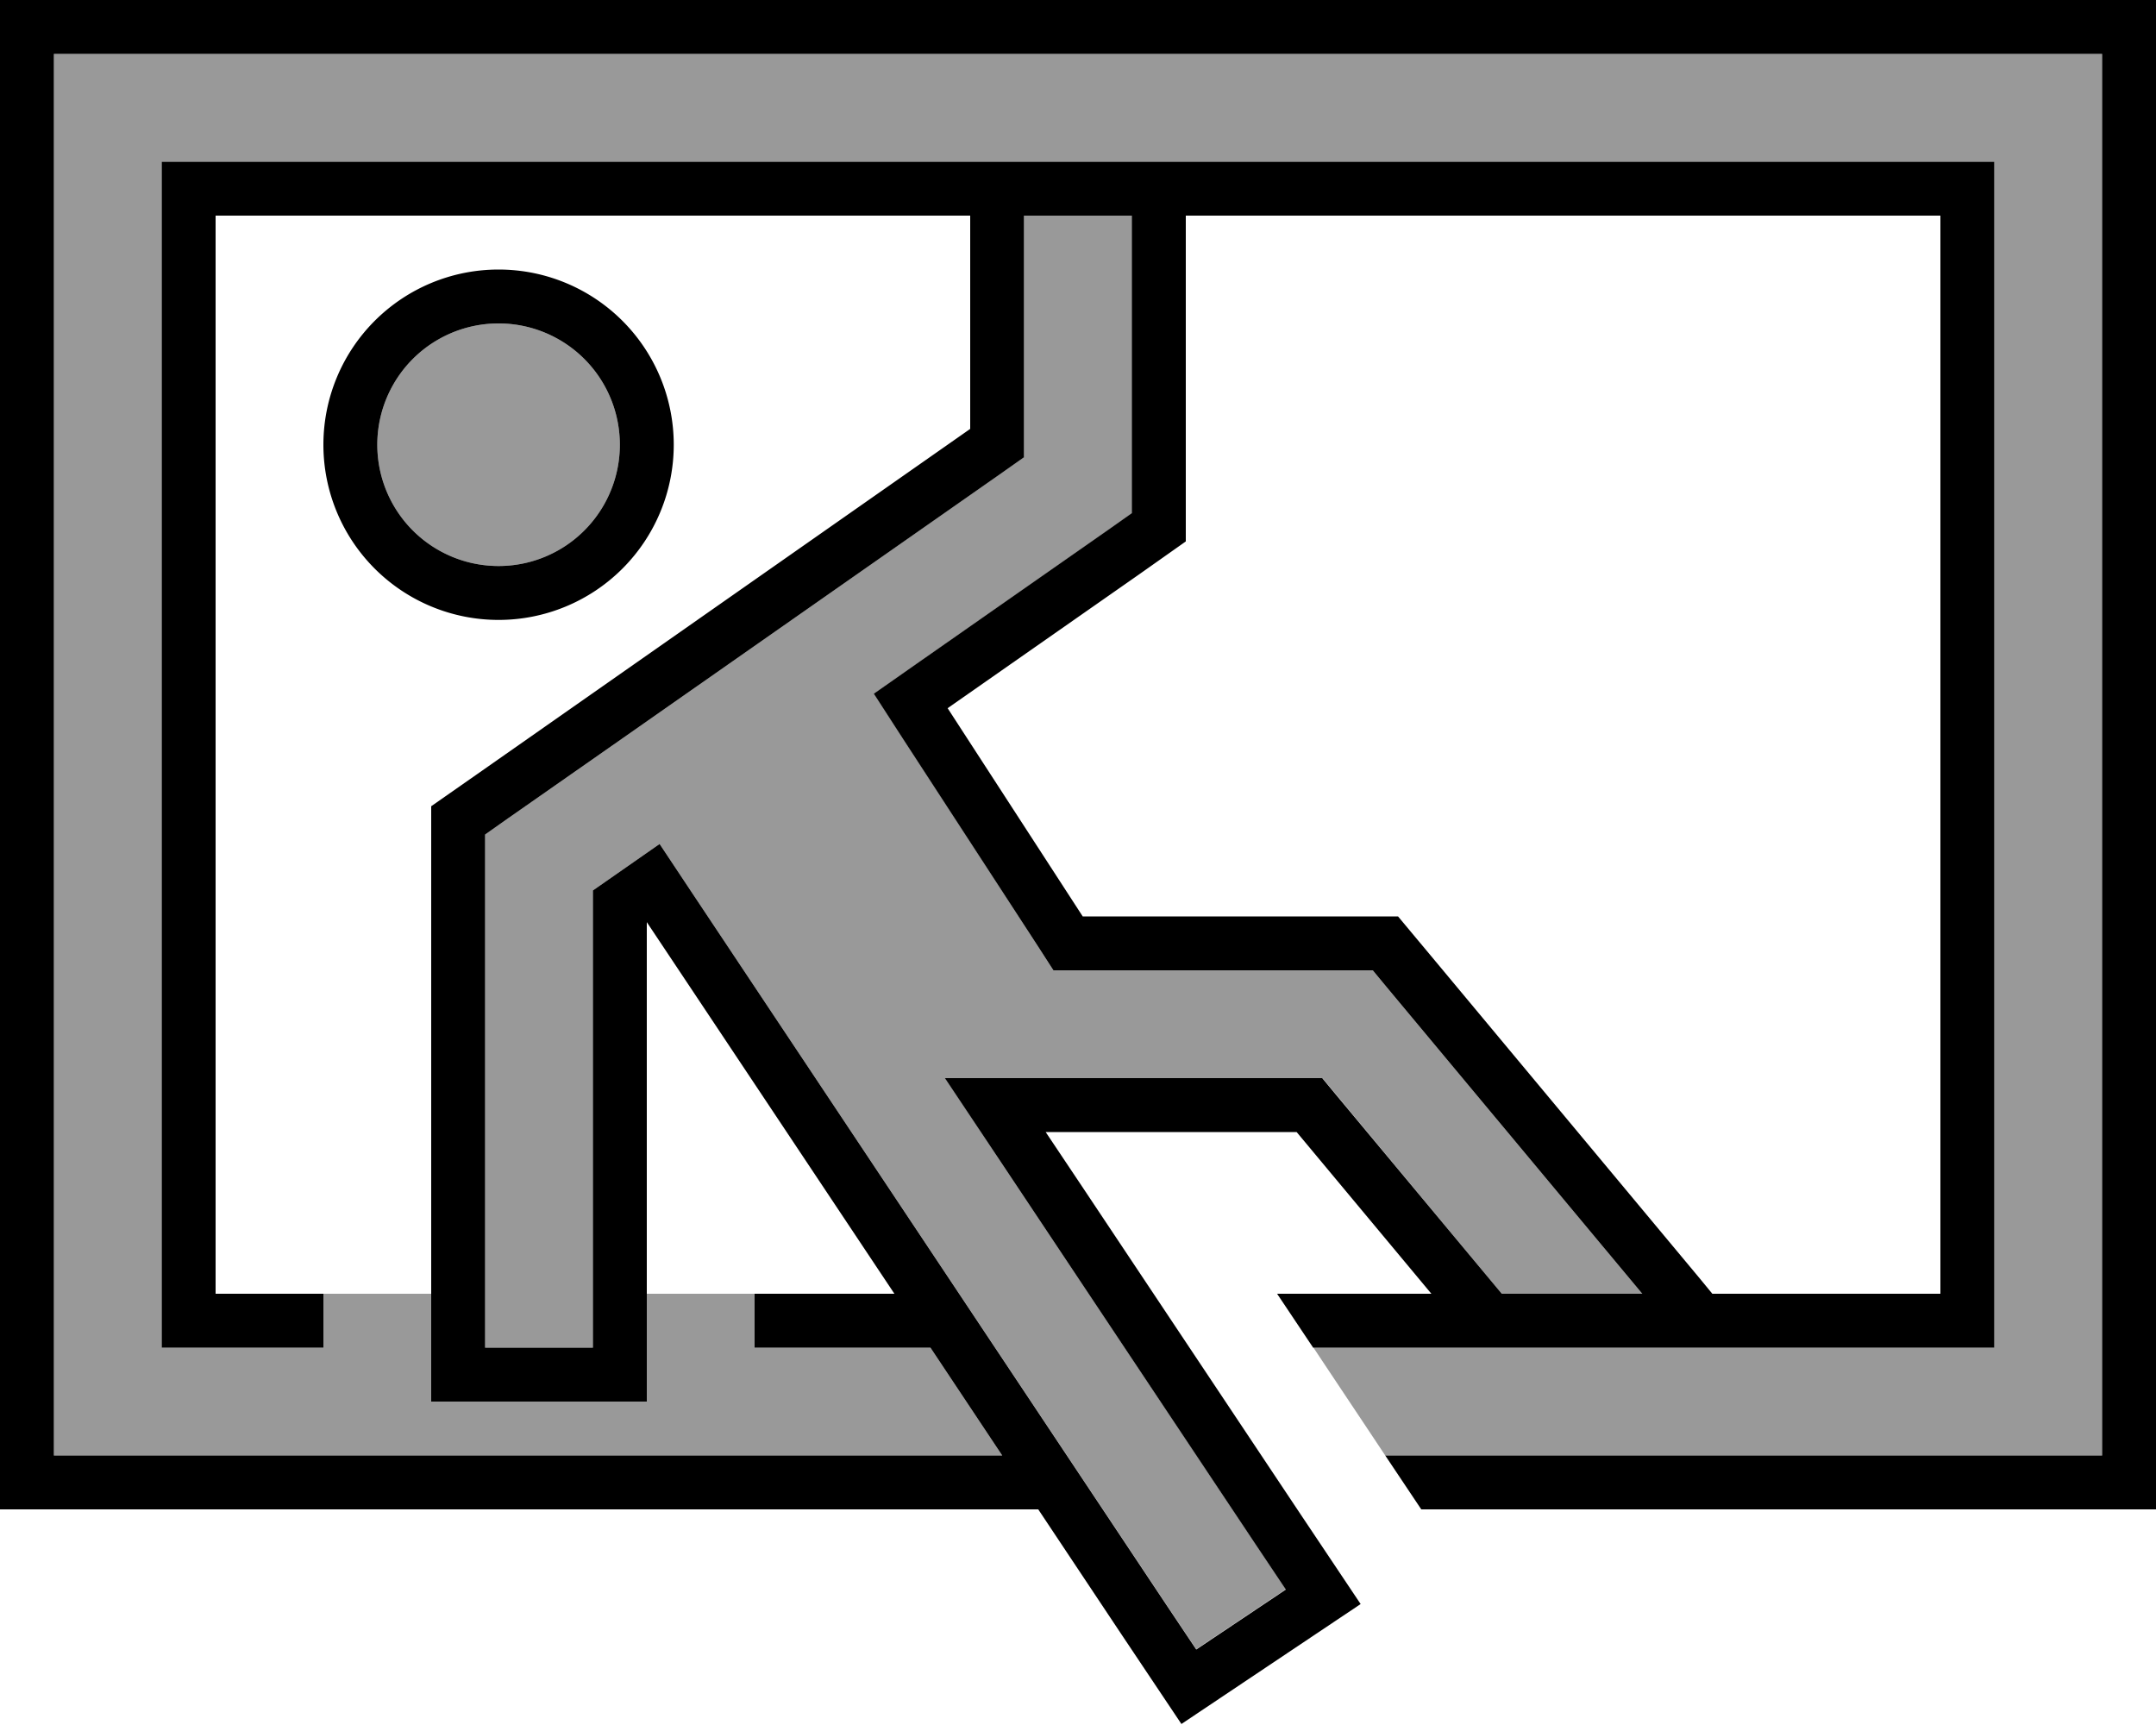
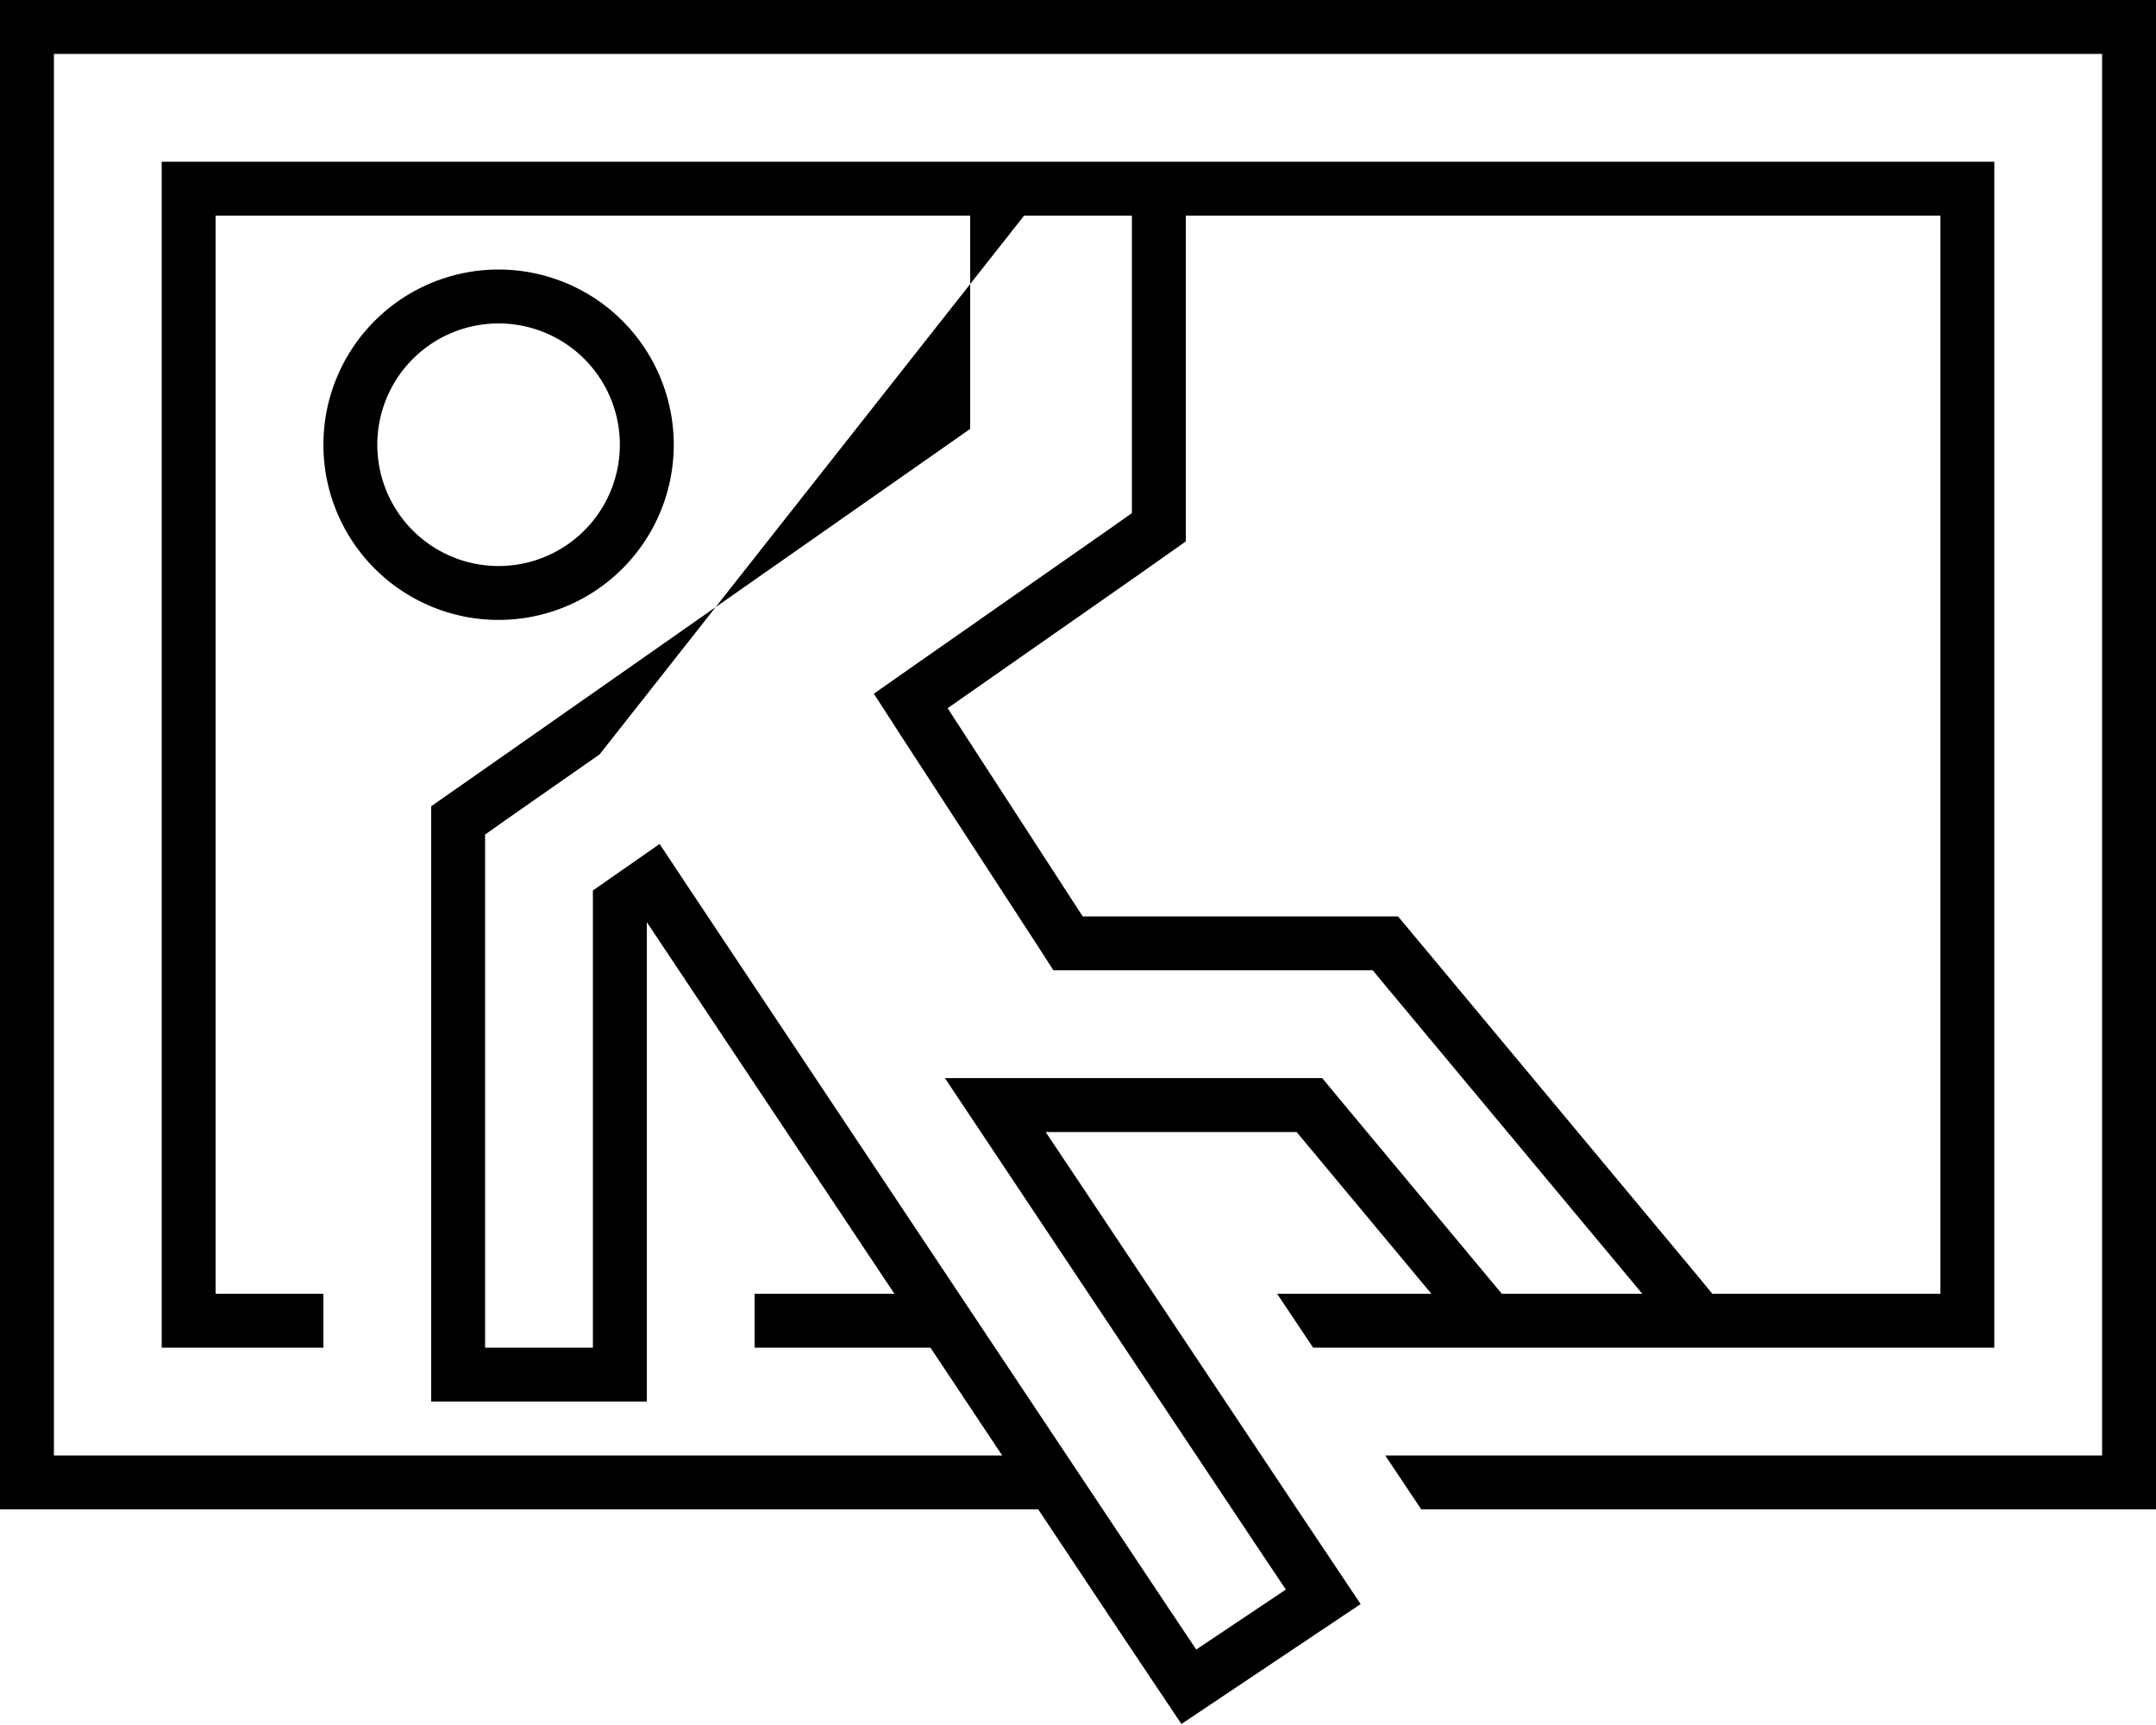
<svg xmlns="http://www.w3.org/2000/svg" viewBox="0 0 640 512">
  <defs>
    <style>.fa-secondary{opacity:.4}</style>
  </defs>
-   <path class="fa-secondary" d="M16 16l0 416 104 0 80 0 97.5 0-21.3-32L224 400l0-16-32 0 0 16 0 16-16 0-32 0-16 0 0-16 0-16c-10.7 0-21.3 0-32 0l0 16-32 0-16 0 0-16L48 64l0-16 16 0 224 0 16 0 32 0 16 0 224 0 16 0 0 16 0 320 0 16-16 0-186.1 0c7.1 10.7 14.2 21.3 21.3 32L624 432l0-416L16 16zm96 116a36 36 0 1 0 72 0 36 36 0 1 0 -72 0zm32 115.7l0 8.3 0 128 0 16 32 0 0-16 0-110.3 0-9.4 19.8-13.8 9.5 14.3L346.2 476.2l8.9 13.3 26.6-17.8-8.9-13.3L297.1 344.9 280.6 320l29.9 0 74.6 0 7.5 0 4.8 5.8L445.8 384l41.7 0-75.2-90.2-4.8-5.8-7.5 0-78.6 0-8.7 0-4.7-7.3-40.1-61.8-8.4-13 12.7-8.9 57.1-39.9 6.8-4.8 0-8.3 0-80-32 0 0 63.3 0 8.3-6.8 4.8L178 223.9c-.7 .5-1.3 .9-2 1.4c-8.4 5.9-16.8 11.7-25.2 17.6l-6.8 4.8z" />
-   <path class="fa-primary" d="M16 16l608 0 0 416-212.8 0 10.7 16L624 448l16 0 0-16 0-416 0-16L624 0 16 0 0 0 0 16 0 432l0 16 16 0 292.2 0 24.7 37.1 8.9 13.3 8.9 13.3 13.3-8.9 26.6-17.8 13.3-8.9-8.9-13.3-8.9-13.3L321.1 352l-10.7-16 19.2 0 55.3 0 40 48-45.8 0 10.7 16L576 400l16 0 0-16 0-320 0-16-16 0L352 48l-16 0-32 0-16 0L64 48 48 48l0 16 0 320 0 16 16 0 32 0 0-16-32 0L64 64l224 0 0 63.3L141.6 229.8 128 239.3l0 16.7 0 128 0 16 0 16 16 0 32 0 16 0 0-16 0-16 0-81.5 0-28.8 16 24L265.5 384 224 384l0 16 52.2 0 21.3 32L200 432l-80 0L16 432 16 16zM304 64l32 0 0 80 0 8.3-6.8 4.8-57.1 39.9-12.7 8.9 8.4 13L308 280.7l4.7 7.3 8.7 0 78.6 0 7.5 0 4.8 5.8L487.5 384l-41.7 0-48.5-58.2-4.8-5.8-7.5 0-74.6 0-29.9 0 16.6 24.9 75.7 113.6 8.9 13.3-26.6 17.8-8.9-13.3L205.3 264.8l-9.5-14.3L176 264.3l0 9.4L176 384l0 16s0 0 0 0l-32 0 0-16 0-128 0-8.3s0 0 0 0l6.8-4.8L176 225.3s0 0 0 0l2-1.4s0 0 0 0l119.2-83.4 6.8-4.8 0-8.3L304 64zm48 0l224 0 0 320-67.7 0-3.7-4.5-80-96L415 272l-15 0-78.6 0-40.1-61.8 57.1-39.9 13.6-9.6 0-16.7 0-80zM112 132a36 36 0 1 1 72 0 36 36 0 1 1 -72 0zm36 52a52 52 0 1 0 0-104 52 52 0 1 0 0 104z" />
+   <path class="fa-primary" d="M16 16l608 0 0 416-212.8 0 10.7 16L624 448l16 0 0-16 0-416 0-16L624 0 16 0 0 0 0 16 0 432l0 16 16 0 292.2 0 24.7 37.1 8.9 13.3 8.9 13.3 13.3-8.9 26.6-17.8 13.3-8.9-8.9-13.3-8.9-13.3L321.1 352l-10.7-16 19.2 0 55.3 0 40 48-45.8 0 10.7 16L576 400l16 0 0-16 0-320 0-16-16 0L352 48l-16 0-32 0-16 0L64 48 48 48l0 16 0 320 0 16 16 0 32 0 0-16-32 0L64 64l224 0 0 63.3L141.6 229.8 128 239.3l0 16.7 0 128 0 16 0 16 16 0 32 0 16 0 0-16 0-16 0-81.5 0-28.8 16 24L265.5 384 224 384l0 16 52.2 0 21.3 32L200 432l-80 0L16 432 16 16zM304 64l32 0 0 80 0 8.3-6.8 4.8-57.1 39.9-12.7 8.9 8.4 13L308 280.7l4.7 7.3 8.7 0 78.6 0 7.5 0 4.8 5.8L487.5 384l-41.7 0-48.5-58.2-4.8-5.8-7.5 0-74.6 0-29.9 0 16.6 24.9 75.7 113.6 8.9 13.3-26.6 17.8-8.9-13.3L205.3 264.8l-9.5-14.3L176 264.3l0 9.4L176 384l0 16s0 0 0 0l-32 0 0-16 0-128 0-8.3s0 0 0 0l6.8-4.8L176 225.3s0 0 0 0l2-1.4s0 0 0 0L304 64zm48 0l224 0 0 320-67.7 0-3.7-4.5-80-96L415 272l-15 0-78.6 0-40.1-61.8 57.1-39.9 13.6-9.6 0-16.7 0-80zM112 132a36 36 0 1 1 72 0 36 36 0 1 1 -72 0zm36 52a52 52 0 1 0 0-104 52 52 0 1 0 0 104z" />
</svg>